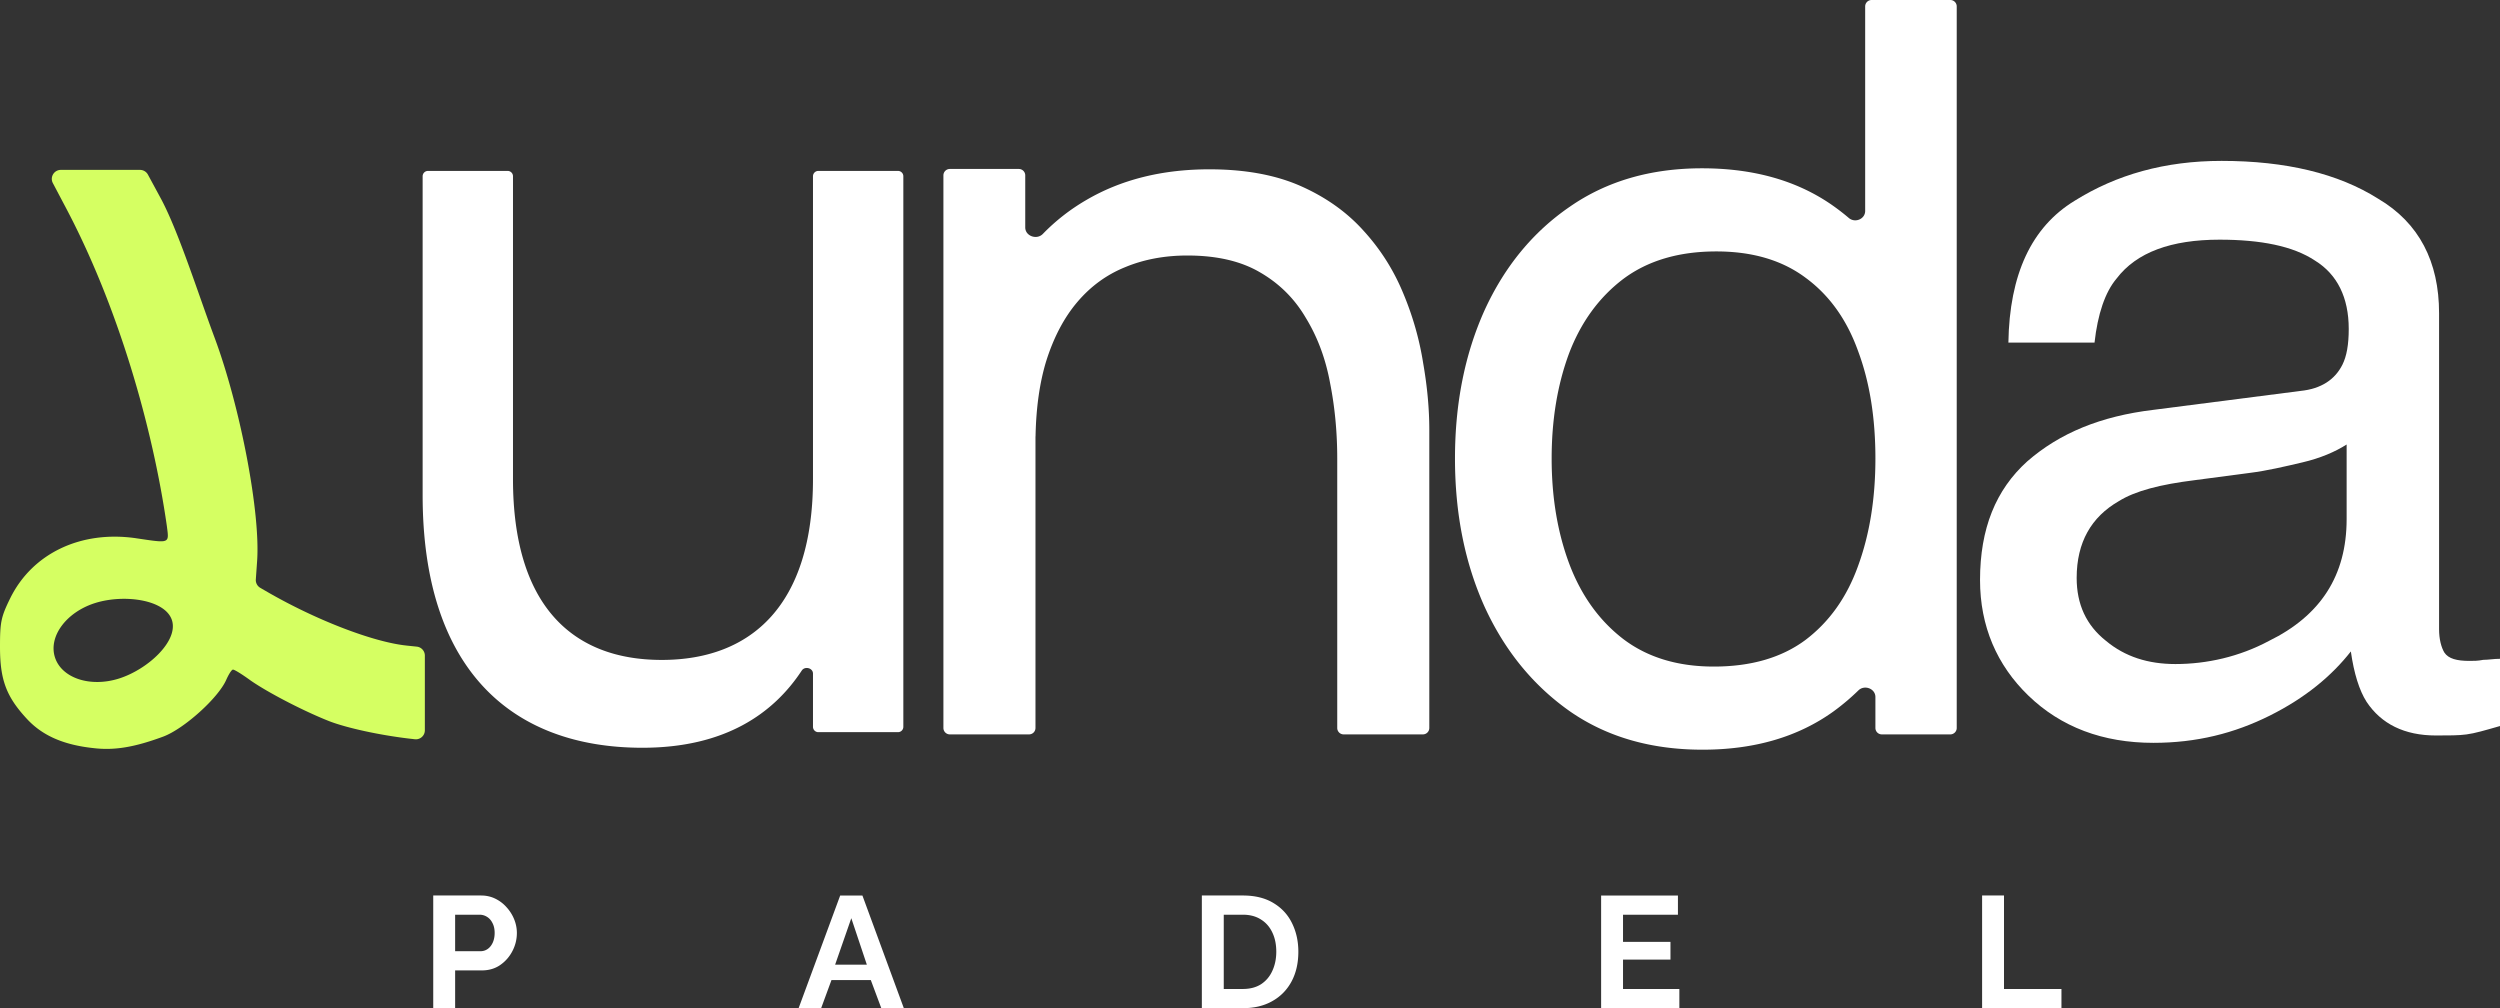
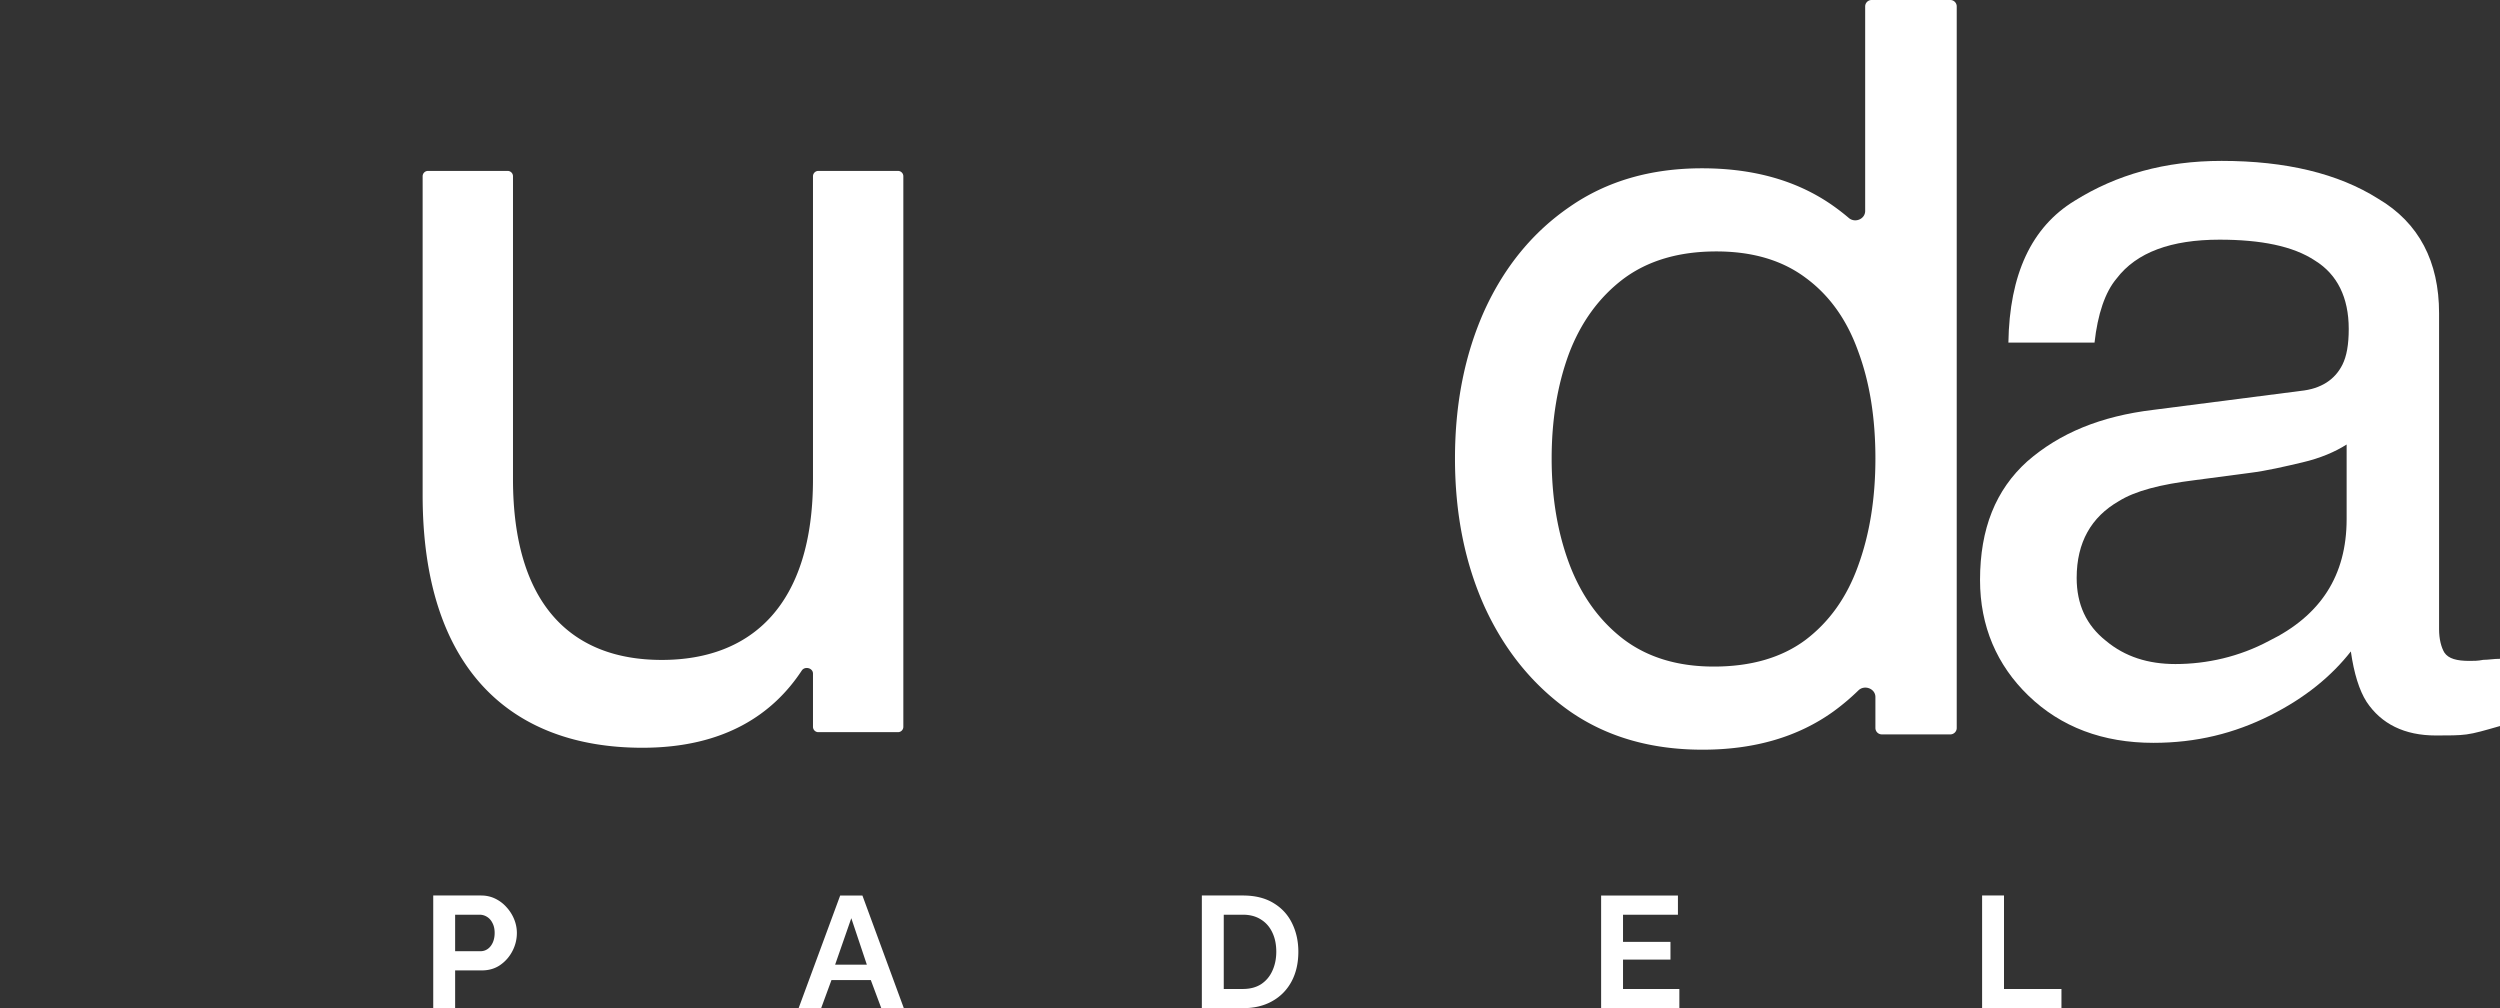
<svg xmlns="http://www.w3.org/2000/svg" width="2137" height="862" fill="none">
  <rect width="100%" height="100%" fill="#333333" stroke="none" />
  <path fill="#fff" fill-rule="evenodd" d="M1342.09 608.141c31.48 21.799 69.22 32.697 113.24 32.697 44.3 0 81.61-10.898 111.92-32.697.73-.531 1.45-1.067 2.17-1.606.76-.57 1.52-1.145 2.27-1.726l1.2-.935 1.5-1.192c1.79-1.426 3.54-2.883 5.27-4.368 3.05-2.629 6.02-5.35 8.91-8.162 5.17-5.044 14.53-1.556 14.53 5.67v26.46a5.477 5.477 0 0 0 5.48 5.478h58.55c3.03 0 5.48-2.453 5.48-5.478V5.476A5.476 5.476 0 0 0 1667.13 0h-67.29c-1.65 0-3.14.731-4.14 1.887a5.434 5.434 0 0 0-1.35 3.59v174.851c0 6.944-8.66 10.524-13.95 6.025-1.76-1.5-3.55-2.968-5.37-4.403a184.077 184.077 0 0 0-3.89-2.996 224.3 224.3 0 0 0-3.89-2.832c-30.31-21.507-67.77-32.261-112.36-32.261-43.72 0-81.32 10.898-112.8 32.697-31.48 21.505-55.81 51.005-73.01 88.496-16.91 37.491-25.36 79.778-25.36 126.861 0 47.081 8.45 89.368 25.36 126.858 17.2 37.491 41.53 67.281 73.01 89.368Zm261.01-216.226c0 34.294-4.95 64.955-14.87 91.984-9.61 26.737-24.63 47.808-45.03 63.211-20.4 15.114-46.49 22.669-78.26 22.669-30.89 0-56.69-7.847-77.38-23.541-20.4-15.694-35.71-36.91-45.91-63.647-10.2-27.029-15.3-57.254-15.3-90.676 0-33.133 4.96-63.067 14.87-89.806 10.2-26.738 25.65-47.953 46.34-63.648 20.99-15.694 47.51-23.54 79.57-23.54 30.9 0 56.4 7.557 76.51 22.668 20.11 14.823 34.98 35.602 44.59 62.342 9.92 26.446 14.87 57.107 14.87 91.984Z" clip-rule="evenodd" />
-   <path fill="#D5FF62" fill-rule="evenodd" d="M142.634 449.682c-12.069-84.349-41.695-188.344-87.227-273.788l-10.228-19.383c-2.702-5.127 1.015-11.289 6.81-11.289h67.68a7.695 7.695 0 0 1 6.769 4.035l10.708 19.791c10.972 20.115 22.962 54.095 34.061 85.566 2.049 5.805 4.067 11.524 6.044 17.055a1256.475 1256.475 0 0 0 5.977 16.435c22.217 59.428 39.774 151.446 36.481 192.525l-1.033 14.653a7.694 7.694 0 0 0 3.818 7.2l4.349 2.52c42.24 24.649 91.888 43.818 120.687 46.831l8.743.919a7.695 7.695 0 0 1 6.893 7.656v63.853c0 4.6-4.006 8.175-8.577 7.647l-5.687-.654c-24.961-3.013-52.662-9.038-67.475-14.789-22.218-8.763-52.667-24.647-67.202-34.781-.627-.458-1.251-.908-1.871-1.345l-1.406-.991-1.436-.996-1.218-.829a129.12 129.12 0 0 0-3.375-2.198 72.504 72.504 0 0 0-1.872-1.137 37.929 37.929 0 0 0-1.515-.852c-.721-.383-1.315-.663-1.759-.819-.27-.096-.485-.145-.635-.145-.613 0-1.646 1.188-2.823 3.09-.936 1.516-1.962 3.488-2.935 5.675-6.86 15.61-36.207 41.9-53.764 48.472-24.413 9.038-41.691 12.05-59.797 9.861-25.51-2.74-43.612-10.682-56.778-24.922C5.21 595.377 0 580.863 0 552.928c0-21.088.823-25.468 8.776-41.627 18.93-38.34 60.346-58.058 107.525-51.212l2.462.369c6.995 1.046 12.091 1.81 15.771 2.106l.974.07.605.034.548.02c.76.023 1.44.016 2.049-.024.342-.022.661-.054.958-.098l.339-.056.357-.075c1-.235 1.71-.63 2.195-1.211l.116-.15.091-.13.112-.187c.057-.098.106-.202.154-.309.057-.133.109-.272.155-.419l.086-.314a6.67 6.67 0 0 0 .147-.887c.094-.945.045-2.086-.091-3.445l-.124-1.172-.184-1.492-.173-1.323v-.068l-.214-1.646Zm4.368 80.54c5.626 17.822-20.748 42.039-45.337 49.805-24.59 7.763-49.089-.389-54.716-18.211-5.626-17.822 9.743-38.564 34.336-46.33 24.589-7.765 60.086-3.085 65.717 14.736Z" clip-rule="evenodd" />
  <path fill="#fff" d="M1966.4 334.17c17.95-1.796 29.63-9.877 35.91-22.448 3.59-7.183 5.39-17.06 5.39-30.529 0-26.937-9.88-46.692-28.73-58.365-18.86-12.57-46.7-17.958-81.71-17.958-41.31 0-70.94 10.775-88 33.223-9.88 11.673-16.16 30.529-18.86 54.773h-73.63c.9-58.365 19.76-98.771 56.57-121.219 35.92-22.448 77.22-34.121 125.71-34.121 54.77 0 99.67 10.775 133.79 32.325 35.02 20.652 52.08 53.875 52.08 97.873v270.273c0 8.082 1.8 15.265 4.49 19.755 3.59 5.387 10.78 7.183 21.55 7.183 3.59 0 7.18 0 11.67-.898 4.49 0 8.98-.898 14.37-.898v57.467c-12.57 3.592-21.55 6.285-28.73 7.183-6.29.898-15.27.898-26.04.898-26.94 0-46.69-9.877-59.27-28.733-6.28-9.877-10.77-24.244-13.46-43.1-16.17 20.652-38.61 39.508-69.14 54.773-30.53 15.264-62.86 23.346-99.67 23.346-43.1 0-79.02-13.469-106.86-40.407-26.93-26.039-41.3-59.262-41.3-98.771 0-43.998 13.47-77.221 40.41-101.464 27.83-24.244 62.85-38.611 107.75-43.998l125.71-16.163Zm-166.12 213.705c16.16 13.468 35.92 19.754 59.26 19.754 26.94 0 54.78-6.286 79.92-19.754 44-21.55 66.44-55.671 66.44-104.159v-63.752c-9.87 6.285-22.44 11.673-37.71 15.265-15.26 3.591-30.53 7.183-44.89 8.979l-47.59 6.285c-28.74 3.592-50.29 8.979-64.65 17.959-23.35 13.468-35.92 35.018-35.92 65.548 0 22.447 8.08 40.406 25.14 53.875Z" />
-   <path fill="#fff" fill-rule="evenodd" d="M1148.56 627.76c-3.03 0-5.49-2.453-5.49-5.478V391.915c0-22.38-2.04-43.887-6.12-64.52-3.79-20.635-10.64-39.09-20.55-55.365-9.62-16.566-22.73-29.645-39.35-39.235-16.32-9.592-37.01-14.386-62.08-14.386-19.528 0-37.306 3.341-53.337 10.026-15.737 6.394-29.291 16.275-40.661 29.645-11.366 13.367-20.256 30.225-26.668 50.569-5.559 18.216-8.596 39.432-9.103 63.645l-.008.179-.034.541-.022.327-.015.423v248.518a5.481 5.481 0 0 1-5.484 5.478h-67.724a5.485 5.485 0 0 1-5.488-5.478V149.909a5.484 5.484 0 0 1 5.488-5.478h58.977a5.485 5.485 0 0 1 3.131.977 5.47 5.47 0 0 1 2.357 4.501v44.51c0 7.41 9.87 10.861 15.031 5.544 10.825-11.144 23.011-20.691 36.557-28.637 30.024-17.728 65.292-26.593 105.803-26.593 30.6 0 56.69 4.796 78.26 14.387 21.57 9.59 39.49 22.379 53.77 38.362 14.29 15.695 25.51 33.422 33.67 53.186 8.16 19.471 13.84 39.381 17.05 59.725 3.5 20.052 5.25 39.088 5.25 57.107v254.782c0 .484-.07.956-.19 1.405a4.86 4.86 0 0 1-.58 1.376 5.393 5.393 0 0 1-2.02 1.986 5.46 5.46 0 0 1-2.7.711h-67.72Z" clip-rule="evenodd" />
  <path fill="#fff" d="M433.94 146.098a4.565 4.565 0 0 1 4.566 4.565v258.854c0 106.612 49.464 154.587 127.131 154.587 77.234 0 129.301-47.531 129.301-154.587V150.663a4.565 4.565 0 0 1 4.566-4.565h68.102a4.565 4.565 0 0 1 4.566 4.565v470.622a4.565 4.565 0 0 1-4.566 4.565h-68.102a4.565 4.565 0 0 1-4.566-4.565v-45.502c0-4.811-6.954-6.6-9.6-2.581-24.118 36.639-65.497 65.975-136.189 65.975-112.379 0-187.877-67.521-187.877-215.889V150.663a4.565 4.565 0 0 1 4.566-4.565h68.102ZM370.328 861.79v-96.317h40.833c4.432 0 8.502.904 12.21 2.713a30.615 30.615 0 0 1 9.631 7.325 34.286 34.286 0 0 1 6.512 10.31c1.537 3.799 2.306 7.688 2.306 11.667 0 5.426-1.266 10.581-3.798 15.465-2.533 4.884-6.014 8.863-10.446 11.938-4.431 3.075-9.677 4.613-15.736 4.613h-22.791v32.286h-18.721Zm18.721-48.701h21.705c2.261 0 4.296-.633 6.105-1.899 1.809-1.267 3.256-3.075 4.341-5.427 1.085-2.442 1.628-5.2 1.628-8.275 0-3.346-.633-6.195-1.899-8.546-1.176-2.352-2.759-4.115-4.748-5.291-1.899-1.176-3.98-1.764-6.241-1.764h-20.891v31.202ZM718.196 765.473h18.992l35.407 96.317h-19.263l-8.954-24.011h-33.643l-8.818 24.011h-19.264l35.543-96.317Zm22.791 59.147-13.295-39.748-13.837 39.748h27.132ZM1027.34 861.79v-96.317h35c10.5 0 19.27 2.17 26.32 6.511 7.06 4.251 12.35 10.039 15.87 17.365 3.53 7.235 5.3 15.284 5.3 24.147 0 9.767-1.95 18.268-5.84 25.504-3.89 7.235-9.4 12.842-16.55 16.821-7.05 3.98-15.42 5.969-25.1 5.969h-35Zm63.63-48.294c0-6.24-1.13-11.712-3.39-16.415-2.26-4.793-5.52-8.501-9.77-11.124-4.25-2.713-9.41-4.07-15.47-4.07h-16.27v63.489h16.27c6.15 0 11.35-1.357 15.61-4.07 4.25-2.804 7.46-6.602 9.63-11.396 2.26-4.883 3.39-10.355 3.39-16.414ZM1435.52 845.376v16.414h-66.88v-96.317h65.66v16.414h-46.94v23.198h40.56v15.194h-40.56v25.097h48.16ZM1694.3 861.79v-96.317h18.72v79.903h49.11v16.414h-67.83Z" />
</svg>